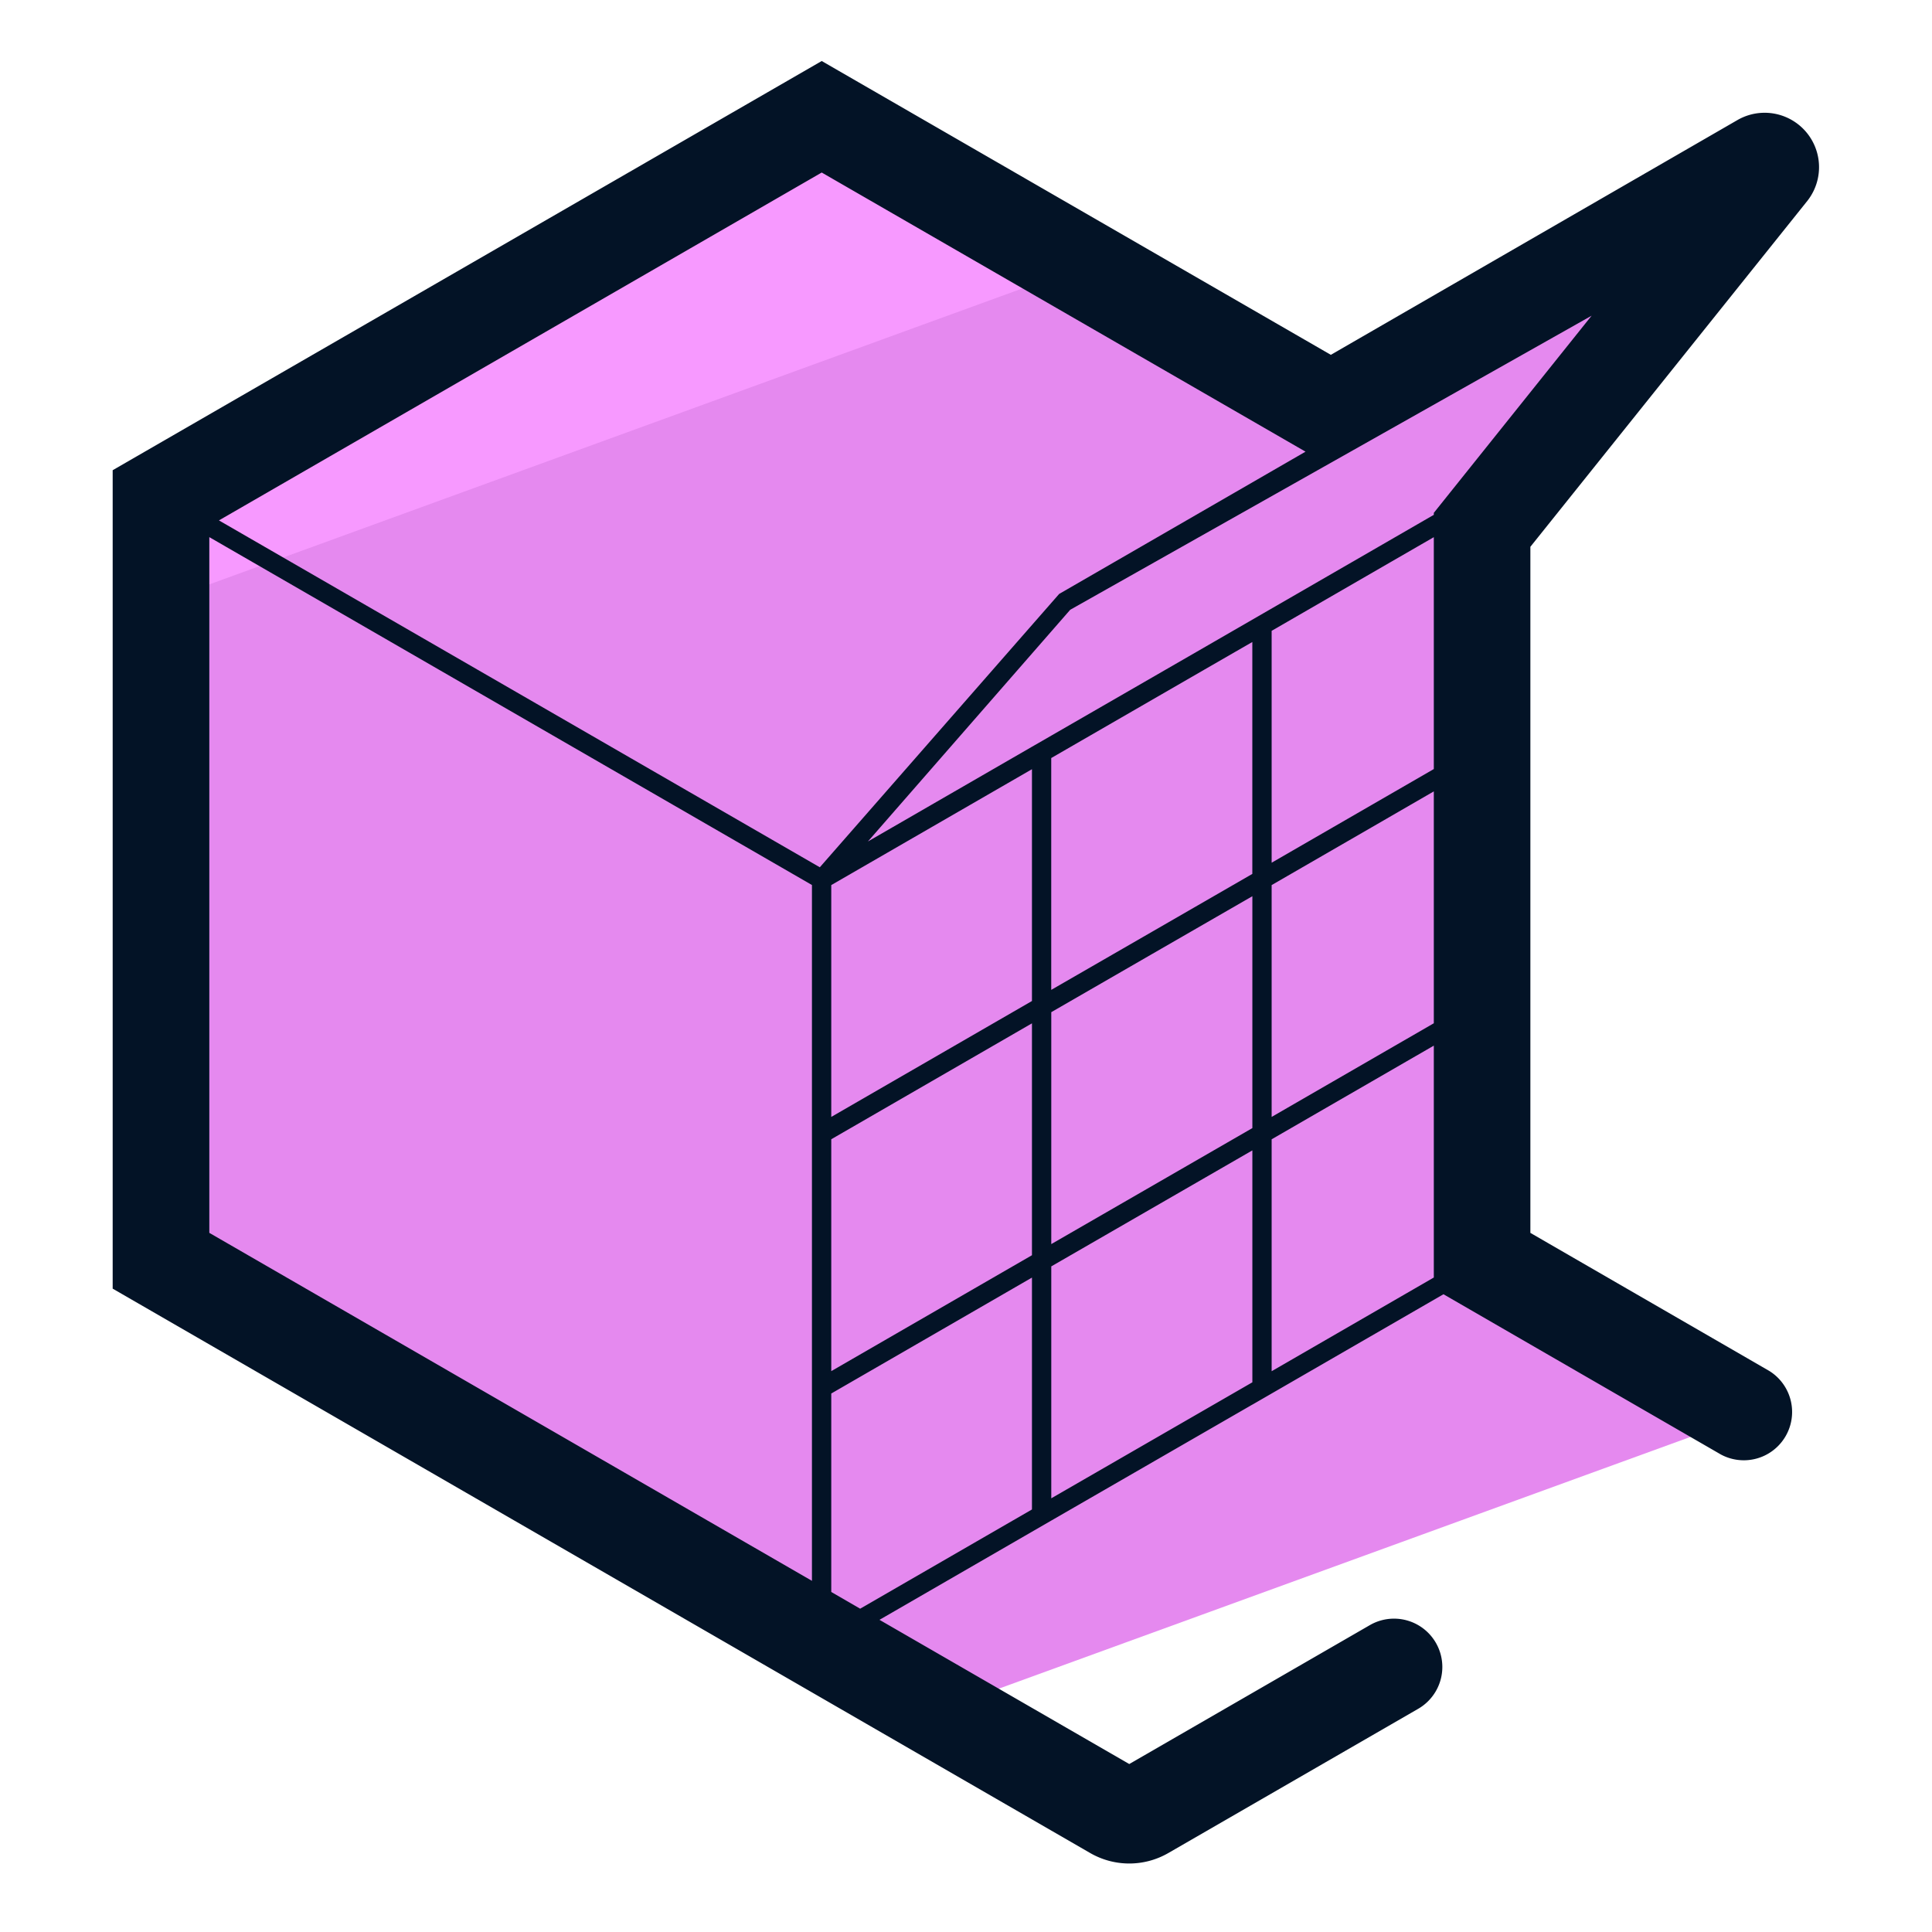
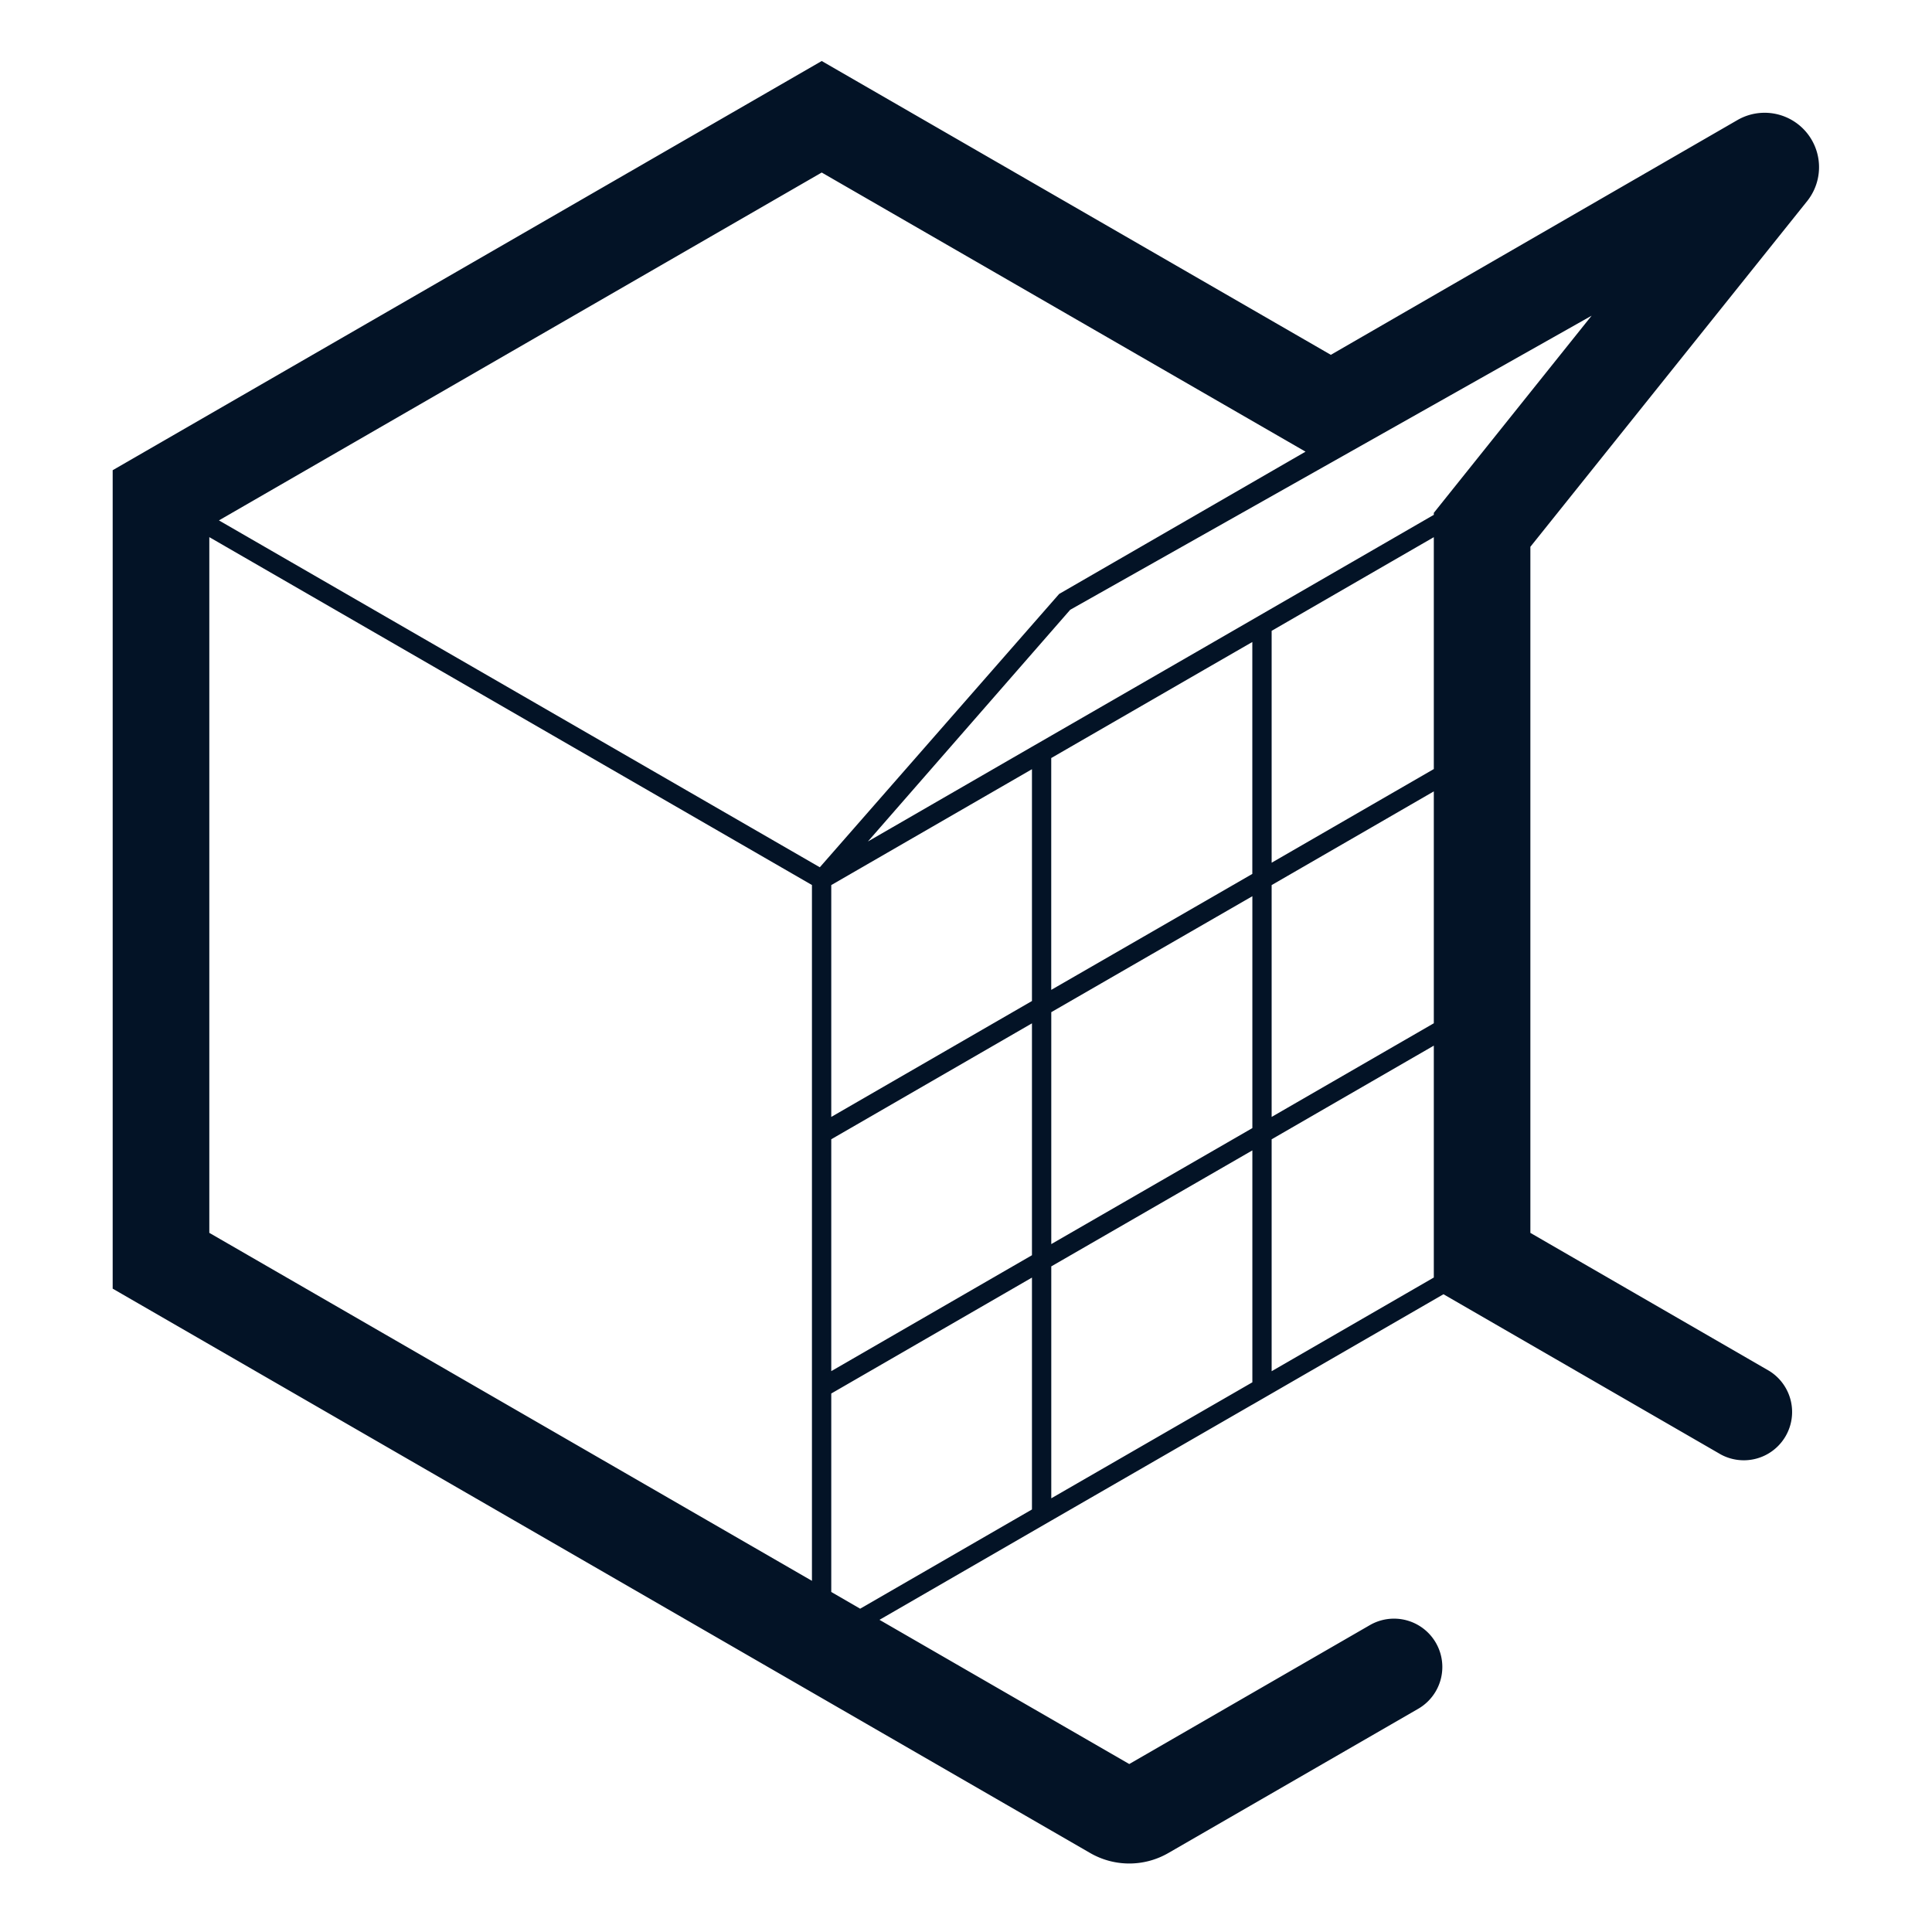
<svg xmlns="http://www.w3.org/2000/svg" version="1" viewBox="0 0 50 50">
-   <path fill="#E589EF" d="M21.266 42.504l3.046 1.758 20.949-7.625c-.033-.027-.063-.056-.101-.078l-6.802-3.931V13.712l7.44-9.293c.108-.135-.051-.32-.201-.233l-11.156 6.441-.002-.001-13.173-7.604-17.099 9.869v19.737l17.098 9.868.001.008z" />
-   <path fill="#F799FF" d="M27.995 6.906l-6.729-3.884-17.099 9.869v2.688z" />
  <path fill="#031326" d="M46.773 5.2a1.408 1.408 0 00-1.801-2.097l-10.53 6.08-13.176-7.604-18.35 10.59V33.35l25.296 14.605a2.022 2.022 0 002.025.001l6.465-3.732a1.25 1.25 0 00-1.25-2.166l-6.227 3.595-6.464-3.732 4.445-2.568 5.203-3.001v.001l4.948-2.858 7.177 4.146a1.25 1.25 0 001.25-2.164l-6.178-3.57V14.151L46.773 5.2zm-12.986 6.489l-6.376 3.682-6.194 7.074-15.551-8.977 15.6-9.003 12.521 7.224zm-7.08 8.218v5.999l-5.194 3v-6l5.194-2.999zm-2.597 8.077l2.597-1.5v6.001l-5.194 3v-6.001l2.597-1.5zm3.097 4.213v-6.002l2.602-1.501 2.602-1.5v6.001l-2.602 1.501-2.602 1.501zm9.9-11.716v6.001l-4.197 2.424v-6l2.597-1.5 1.6-.925zm0-6.579v6.001l-1.6.924-2.597 1.5v-6.001l3.062-1.769 1.135-.655zm-4.697 2.713v6.002l-2.602 1.501-2.602 1.5v-6l3.953-2.282 1.251-.721zM5.417 13.901l15.596 9.003v18.008L5.417 31.906V13.901zM21.513 41.2v-5.136l5.194-3v6.001l-4.446 2.568-.748-.433zm5.694-2.424v-6.002l2.602-1.501 2.602-1.501v6.002l-5.204 3.002zm5.703-9.291l2.597-1.5 1.6-.924v6.001l-4.197 2.425v-6.002zm4.197-16.212v.051l-2.971 1.716-3.178 1.835-3.751 2.163-.223.129-.277.159-4.246 2.452 5.236-5.997L41.191 8.17l-4.084 5.103z" />
</svg>